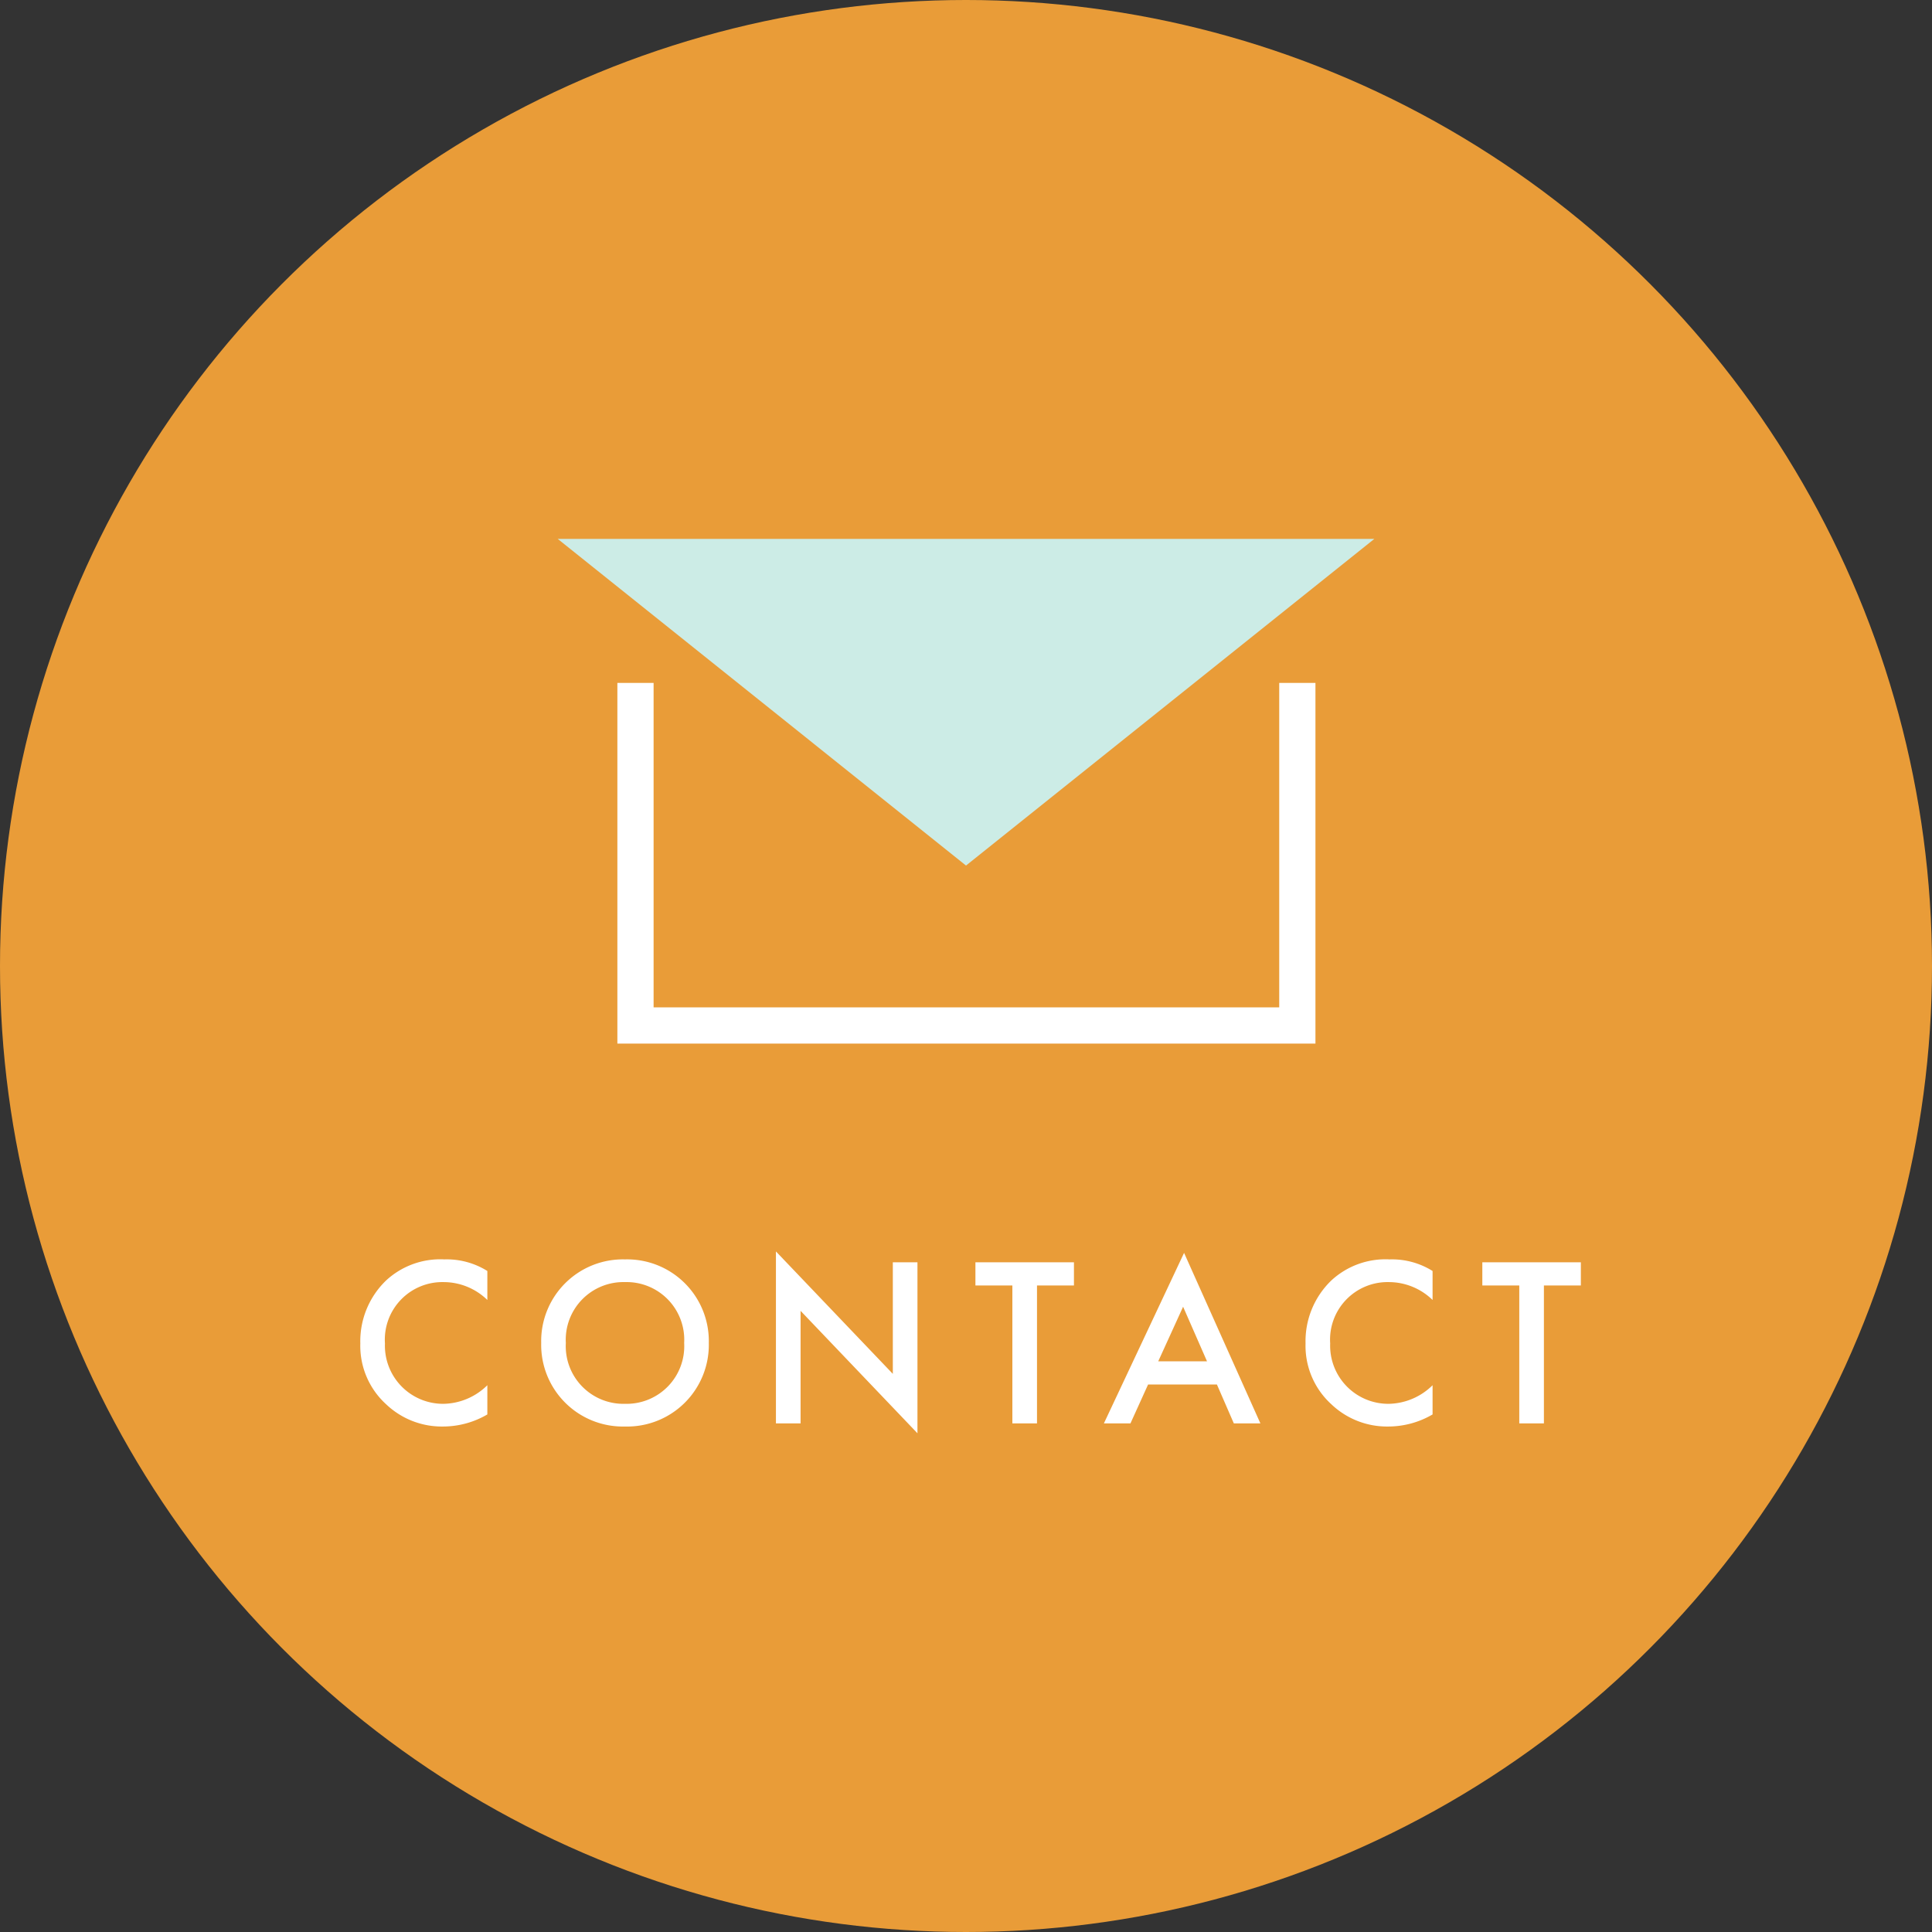
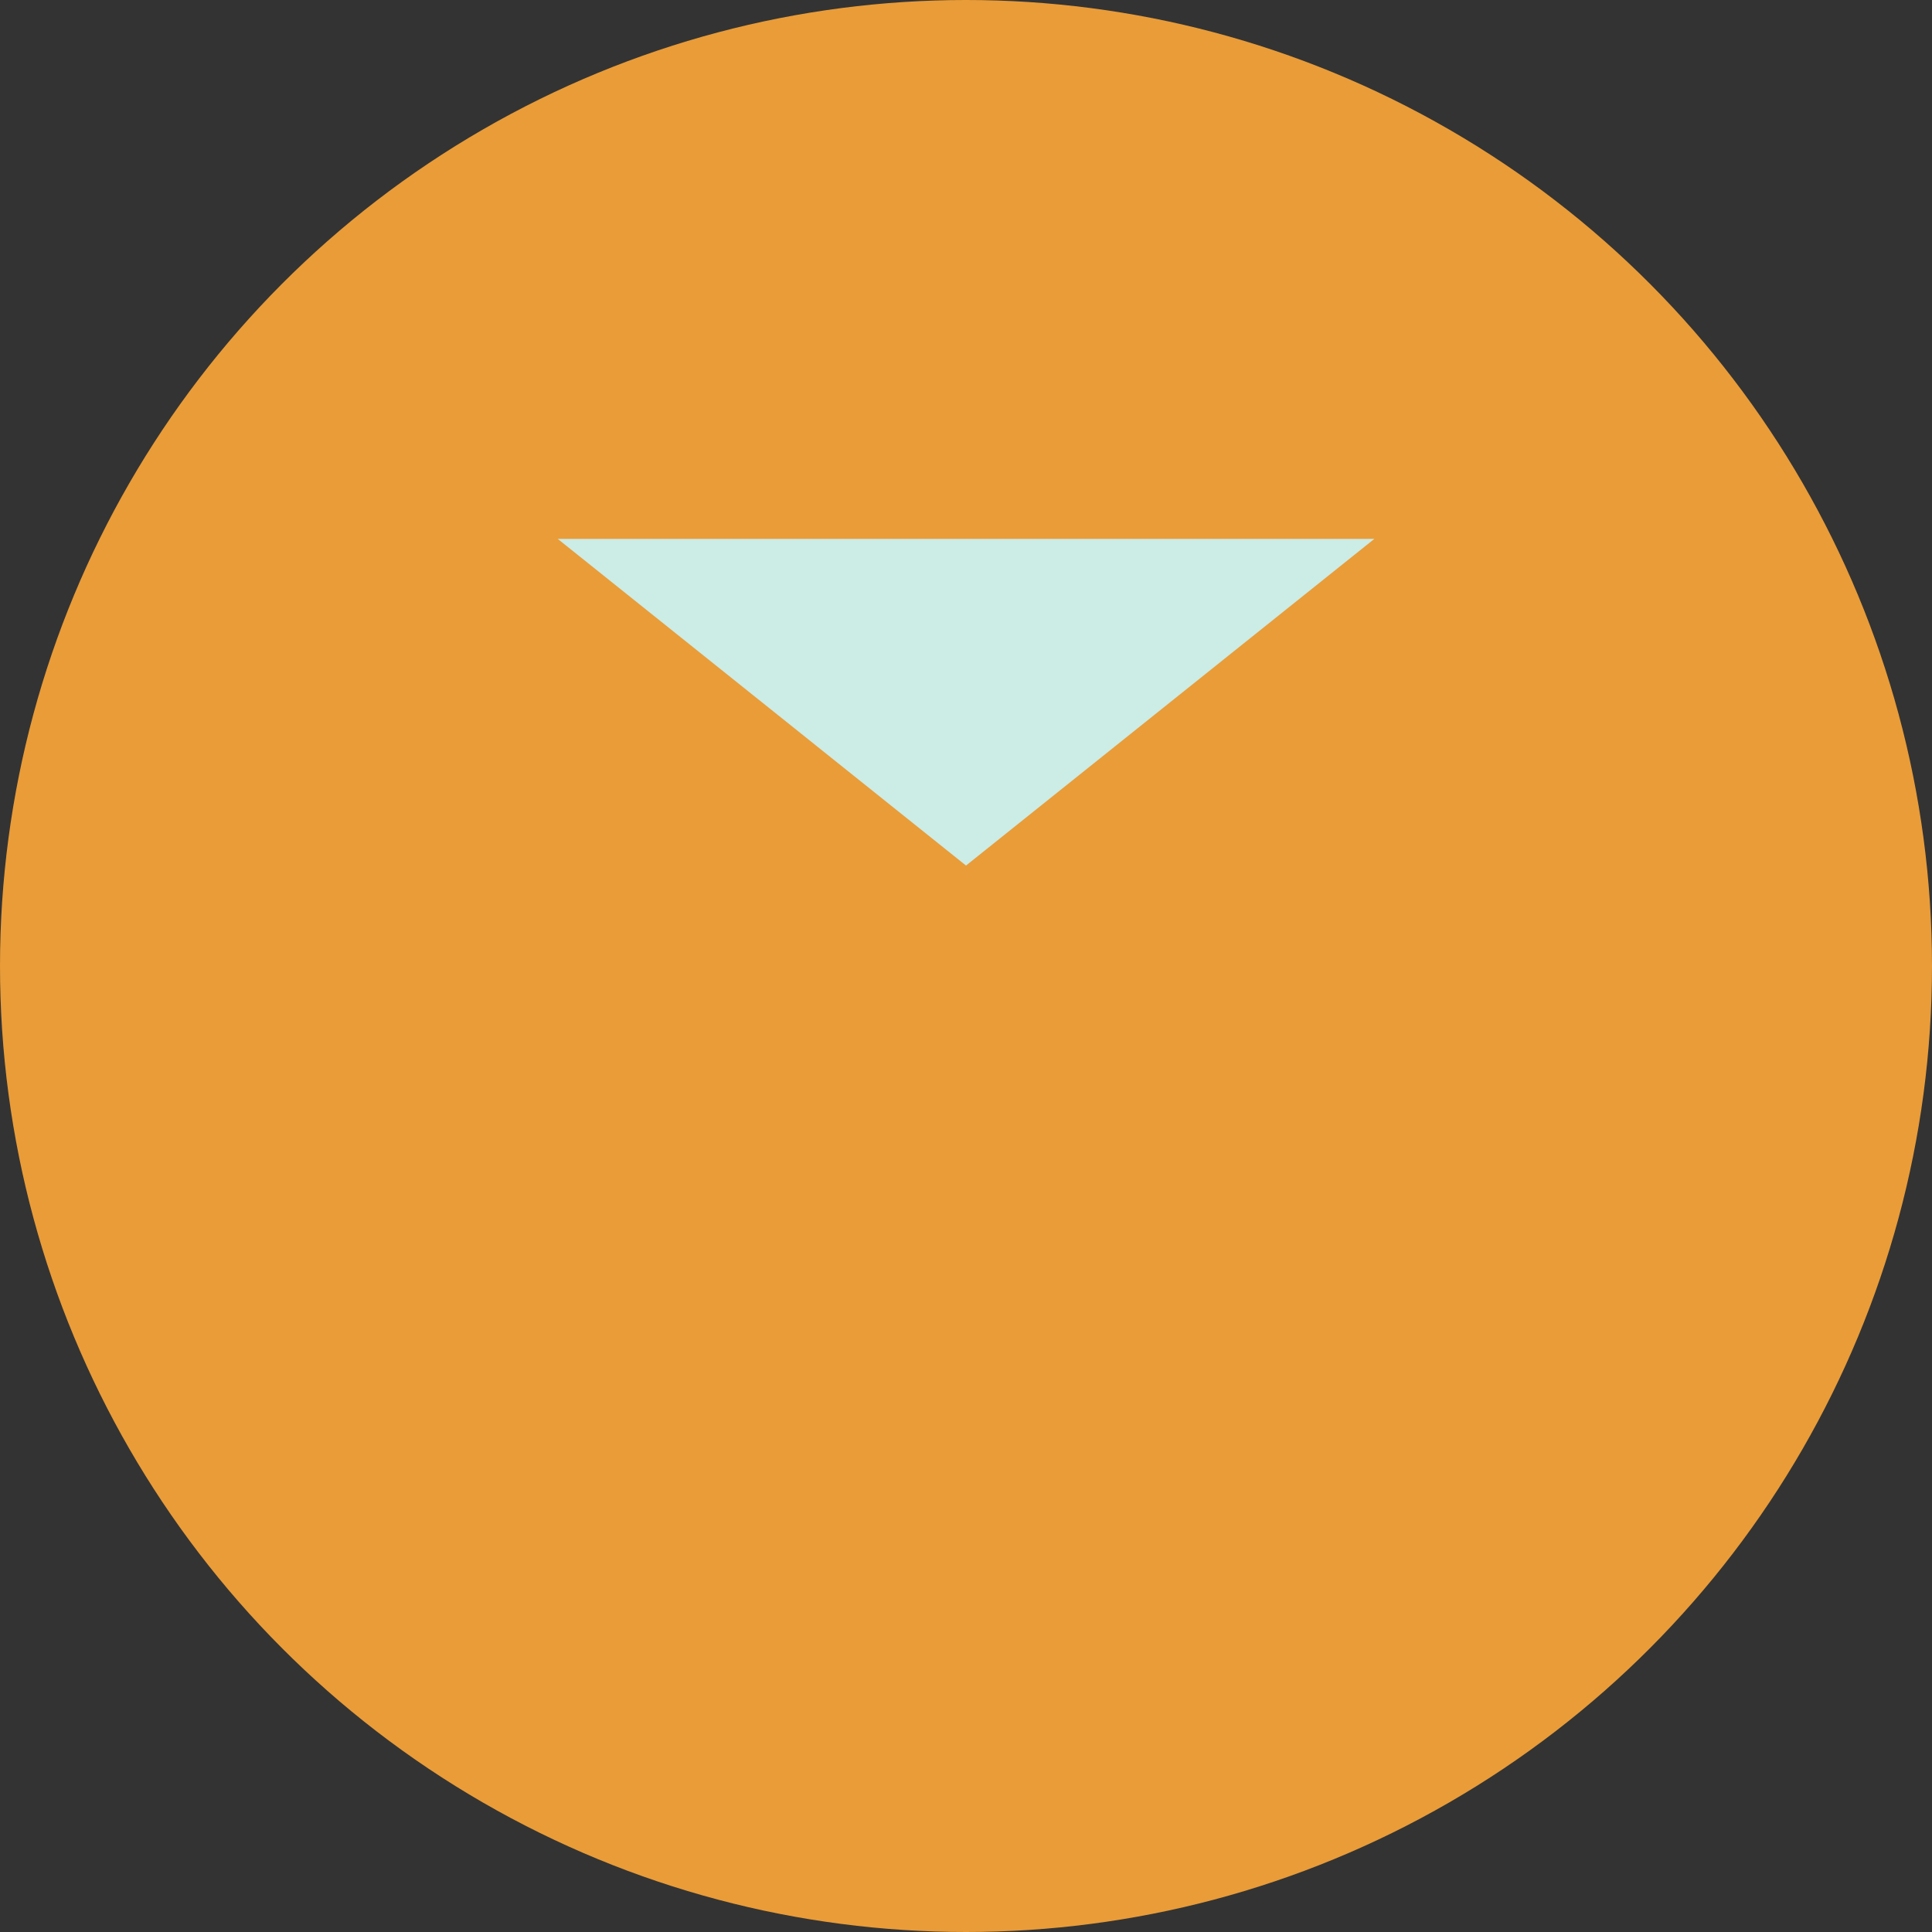
<svg xmlns="http://www.w3.org/2000/svg" width="80" height="80" viewBox="0 0 80 80">
  <rect x="0" y="0" width="80" height="80" fill="#333333" stroke="none" />
  <g transform="translate(-1487 -974)">
    <circle cx="40" cy="40" r="40" transform="translate(1487 974)" fill="#e99c38" />
    <g transform="translate(9.094 27.424)">
-       <path d="M1533.156,991.212H1504.25V976.277h1.5v13.435h25.906V976.277h1.5Z" transform="translate(-0.78 -1.423)" fill="#fff" />
      <path d="M16.907,0,33.814,13.526H0Z" transform="translate(1534.814 982.417) rotate(180)" fill="#ccece6" />
    </g>
-     <path d="M-19.82-6.31a3.17,3.17,0,0,0-1.78-.48,3.3,3.3,0,0,0-2.41.87,3.49,3.49,0,0,0-1.07,2.61A3.27,3.27,0,0,0-24.01-.79a3.342,3.342,0,0,0,2.36.92,3.64,3.64,0,0,0,1.83-.5V-1.58a2.647,2.647,0,0,1-1.8.77,2.408,2.408,0,0,1-2.44-2.5,2.382,2.382,0,0,1,2.43-2.54,2.6,2.6,0,0,1,1.81.74Zm5.7-.48a3.384,3.384,0,0,0-3.47,3.46A3.384,3.384,0,0,0-14.12.13a3.383,3.383,0,0,0,3.47-3.46A3.383,3.383,0,0,0-14.12-6.79Zm0,5.98a2.387,2.387,0,0,1-2.45-2.52,2.387,2.387,0,0,1,2.45-2.52,2.387,2.387,0,0,1,2.45,2.52A2.387,2.387,0,0,1-14.12-.81ZM-6.85,0V-4.66L-2.01.41V-6.67H-3.03v4.62L-7.87-7.12V0ZM4.47-5.71v-.96H.39v.96H1.92V0H2.94V-5.71ZM11.09,0h1.1L9.03-7.06,5.71,0h1.1l.73-1.61h2.85ZM7.96-2.57,8.99-4.83l.99,2.26ZM19.32-6.31a3.17,3.17,0,0,0-1.78-.48,3.3,3.3,0,0,0-2.41.87,3.49,3.49,0,0,0-1.07,2.61A3.27,3.27,0,0,0,15.13-.79a3.341,3.341,0,0,0,2.36.92,3.64,3.64,0,0,0,1.83-.5V-1.58a2.647,2.647,0,0,1-1.8.77,2.408,2.408,0,0,1-2.44-2.5,2.382,2.382,0,0,1,2.43-2.54,2.6,2.6,0,0,1,1.81.74Zm6.14.6v-.96H21.38v.96h1.53V0h1.02V-5.71Z" transform="translate(1527 1032.939)" fill="#fff" />
  </g>
</svg>